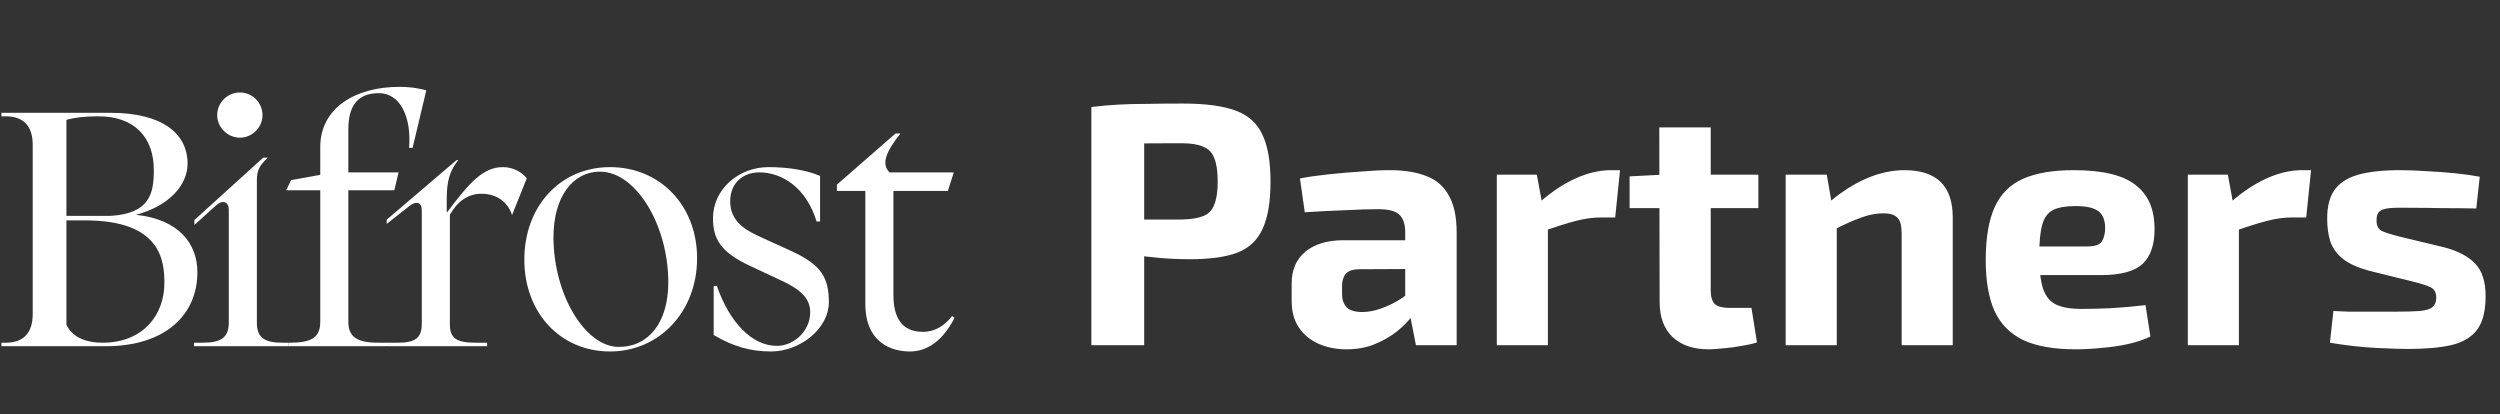
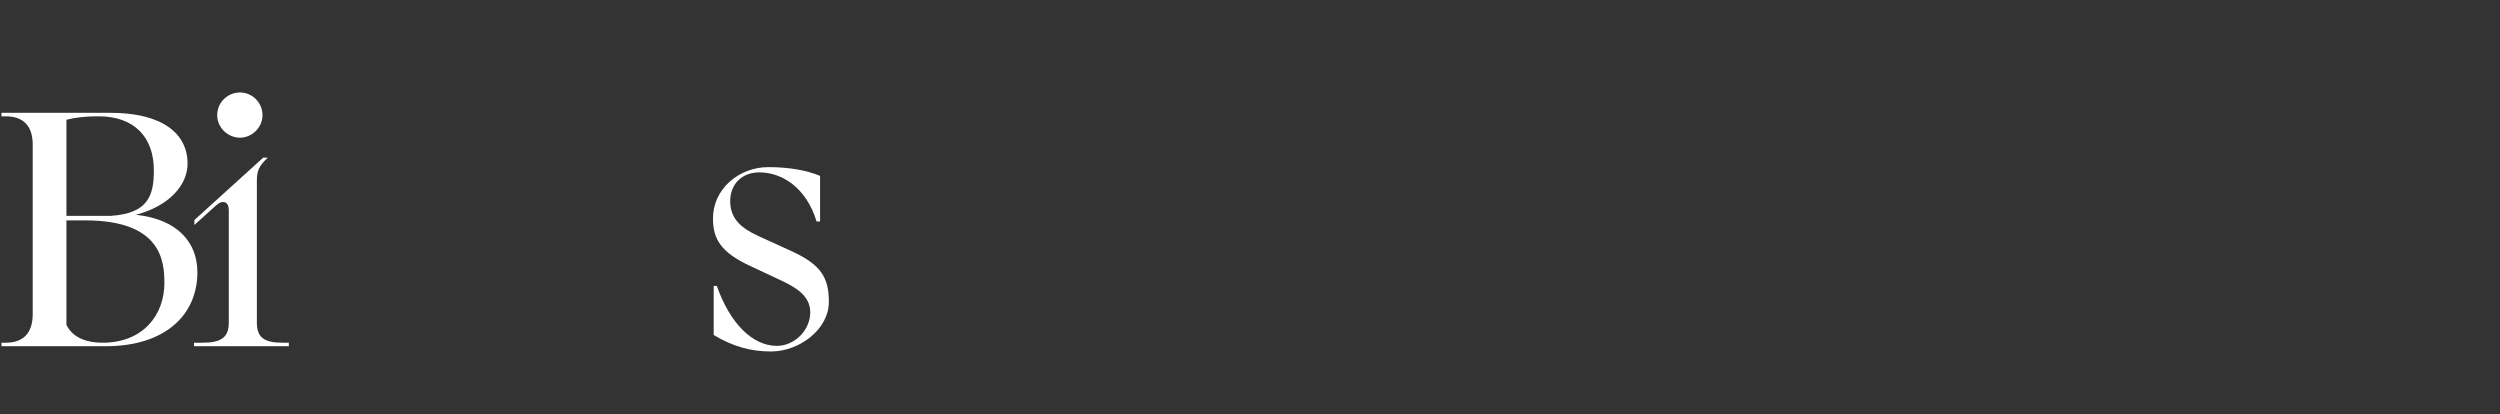
<svg xmlns="http://www.w3.org/2000/svg" width="1014" height="168" viewBox="0 0 1014 168" fill="none">
  <rect x="0" y="0" width="1014" height="168" fill="#333333" stroke="none" />
-   <path d="M369.068 142.556C361.947 142.556 350.981 139.287 350.981 123.224V77.45H339.445V74.892L363.228 54.137H365.222C359.81 60.961 357.104 66.362 360.807 69.916H386.869L384.448 77.45H362.374V119.67C362.374 129.052 365.934 134.596 374.337 134.596C379.321 134.596 383.166 132.038 386.157 128.199L387.154 128.911C382.17 138.719 375.619 142.556 369.068 142.556Z" fill="white" />
  <path d="M312.684 142.557C304.567 142.557 297.304 140.567 289.47 135.875V115.974H290.753C296.021 131.043 305.137 140.282 315.106 140.282C322.084 140.282 328.635 134.17 328.635 126.636C328.635 119.67 322.226 116.259 316.102 113.415L304.282 107.872C292.32 102.327 289.186 96.926 289.186 88.538C289.186 76.74 299.582 67.784 311.688 67.784C319.947 67.784 327.21 69.064 332.622 71.338V89.818H331.198C327.068 76.171 317.241 69.916 307.985 69.916C301.006 69.916 296.164 74.608 296.164 81.573C296.164 88.965 301.006 92.661 307.415 95.646L320.802 101.759C333.049 107.303 336.182 112.563 336.182 122.513C336.182 133.459 324.362 142.557 312.684 142.557Z" fill="white" />
-   <path d="M247.419 142.557C227.339 142.557 212.671 126.92 212.671 105.313C212.671 83.563 227.339 67.784 247.419 67.784C267.785 67.784 282.739 83.421 282.739 104.744C282.739 126.351 267.5 142.557 247.419 142.557ZM250.98 140.709C263.228 140.709 271.06 130.616 271.06 114.553C271.06 91.097 257.816 69.632 243.433 69.632C232.039 69.632 224.491 80.152 224.491 96.215C224.491 119.386 237.309 140.709 250.98 140.709Z" fill="white" />
-   <path d="M157.831 140.424V139.003H161.249C168.37 139.003 171.075 137.155 171.075 131.327V85.127C171.075 82.284 169.082 81.289 166.234 83.421L156.834 90.813V89.107L185.174 64.941H185.887C181.329 70.627 181.187 75.887 181.187 82.426V85.98L181.329 86.122C190.587 73.754 196.141 67.784 203.974 67.784C208.245 67.784 211.806 69.916 213.658 72.333L207.677 87.259C206.394 82.852 202.264 78.588 195.286 78.588C189.874 78.588 185.602 81.573 182.469 87.117V131.469C182.469 137.297 185.174 139.003 193.15 139.003H197.565V140.424H157.831Z" fill="white" />
-   <path d="M117.221 140.424V139.002H117.648C126.62 139.002 129.896 136.728 129.896 130.473V77.166H116.081L118.076 73.043L129.896 70.911V59.681C129.896 43.76 144.137 35.23 161.939 35.23C167.351 35.23 170.911 36.083 172.905 36.652L167.351 59.965H165.926C166.923 47.74 162.508 37.789 153.679 37.789C145.419 37.789 141.289 42.48 141.289 52.431V69.916H161.654L159.945 77.166H141.289V130.473C141.289 136.586 144.707 139.002 153.394 139.002H157.952V140.424H117.221Z" fill="white" />
  <path d="M97.353 55.843C92.368 55.843 88.096 51.721 88.096 46.745C88.096 41.486 92.368 37.505 97.353 37.505C102.195 37.505 106.468 41.486 106.468 46.745C106.468 51.721 102.195 55.843 97.353 55.843ZM78.697 140.425V139.003H82.257C89.805 139.003 92.796 136.728 92.796 130.9V85.127C92.796 81.857 90.375 80.862 87.669 83.279L78.839 91.24V89.249L106.753 63.946H108.604C105.186 67.216 104.189 69.064 104.189 73.186V130.9C104.189 136.728 107.037 139.003 114.443 139.003H117.149V140.425H78.697Z" fill="white" />
  <path d="M0.593 140.424V139.003H2.301C9.422 139.003 13.267 135.165 13.267 127.346V58.686C13.267 51.01 9.422 47.172 2.301 47.172H0.593V45.75H44.741C65.818 45.75 76.072 54.137 76.072 66.362C76.072 75.176 68.524 83.563 55.137 87.117C72.369 88.965 80.06 98.631 80.06 110.43C80.06 127.63 67.1 140.424 42.89 140.424H0.593ZM26.939 87.543H45.026C60.407 86.548 62.4 78.872 62.4 69.063C62.4 55.843 54.71 47.172 39.899 47.172C34.772 47.172 30.642 47.598 26.939 48.593V87.543ZM41.608 139.003C58.128 139.003 66.673 127.63 66.673 114.837C66.673 106.023 65.533 89.391 34.63 89.391H26.939V131.753C29.787 137.581 36.196 139.003 41.608 139.003Z" fill="white" />
-   <path d="M479.76 42C488.813 42 495.907 42.933 501.04 44.8C506.173 46.667 509.813 49.887 511.96 54.46C514.2 59.033 515.32 65.427 515.32 73.64C515.32 81.853 514.247 88.247 512.1 92.82C510.047 97.393 506.64 100.613 501.88 102.48C497.12 104.253 490.68 105.14 482.56 105.14C478.267 105.14 474.067 104.953 469.96 104.58C465.853 104.207 462.027 103.74 458.48 103.18C454.933 102.62 451.9 102.06 449.38 101.5C446.86 100.847 445.133 100.24 444.2 99.68L444.62 89.04C450.127 89.04 455.82 89.04 461.7 89.04C467.673 89.04 473.553 89.04 479.34 89.04C483.073 88.947 485.967 88.48 488.02 87.64C490.167 86.8 491.66 85.26 492.5 83.02C493.433 80.78 493.9 77.653 493.9 73.64C493.9 69.533 493.433 66.36 492.5 64.12C491.66 61.88 490.167 60.34 488.02 59.5C485.967 58.567 483.073 58.1 479.34 58.1C470.753 58.1 463.38 58.147 457.22 58.24C451.06 58.333 446.907 58.52 444.76 58.8L442.66 43.4C446.58 42.933 450.267 42.607 453.72 42.42C457.173 42.233 460.907 42.14 464.92 42.14C469.027 42.047 473.973 42 479.76 42ZM464.08 43.4V140H442.66V43.4H464.08ZM563.799 69.02C569.586 69.02 574.486 69.813 578.499 71.4C582.513 72.893 585.546 75.507 587.599 79.24C589.746 82.88 590.819 87.92 590.819 94.36V140H574.299L571.359 125.02L569.959 122.92V94.22C569.959 90.953 569.166 88.573 567.579 87.08C566.086 85.587 563.193 84.84 558.899 84.84C555.353 84.84 550.919 84.98 545.599 85.26C540.279 85.447 534.819 85.727 529.219 86.1L527.259 72.38C530.619 71.727 534.493 71.167 538.879 70.7C543.266 70.233 547.653 69.86 552.039 69.58C556.426 69.207 560.346 69.02 563.799 69.02ZM582.279 97.44L582.139 109.06L551.339 109.2C548.819 109.2 546.999 109.807 545.879 111.02C544.853 112.233 544.339 113.867 544.339 115.92V119.28C544.339 121.613 544.993 123.433 546.299 124.74C547.606 125.953 549.706 126.56 552.599 126.56C555.026 126.56 557.639 126.047 560.439 125.02C563.333 123.993 566.179 122.547 568.979 120.68C571.779 118.813 574.253 116.62 576.399 114.1V123.06C575.559 124.46 574.299 126.233 572.619 128.38C571.033 130.433 568.979 132.487 566.459 134.54C563.939 136.5 560.999 138.18 557.639 139.58C554.279 140.98 550.453 141.68 546.159 141.68C541.959 141.68 538.179 140.933 534.819 139.44C531.459 137.947 528.799 135.753 526.839 132.86C524.879 129.967 523.899 126.373 523.899 122.08V114.94C523.899 109.433 525.766 105.14 529.499 102.06C533.233 98.98 538.366 97.44 544.899 97.44H582.279ZM623.343 70.84L625.863 84.56L627.823 86.38V140H607.103V70.84H623.343ZM657.083 69.02L655.123 88.2H649.383C646.116 88.2 642.71 88.667 639.163 89.6C635.616 90.533 631.136 91.933 625.723 93.8L624.323 82.18C629.176 77.887 634.076 74.62 639.023 72.38C643.97 70.14 648.776 69.02 653.443 69.02H657.083ZM693.869 51.66V117.88C693.869 120.4 694.429 122.22 695.549 123.34C696.763 124.367 698.723 124.88 701.429 124.88H710.389L712.629 138.88C710.949 139.44 708.896 139.907 706.469 140.28C704.043 140.747 701.616 141.073 699.189 141.26C696.763 141.54 694.709 141.68 693.029 141.68C686.776 141.68 681.876 140 678.329 136.64C674.876 133.28 673.149 128.567 673.149 122.5L673.009 51.66H693.869ZM713.189 70.84V84.42H660.969V71.54L674.409 70.84H713.189ZM772.431 69.02C785.498 69.02 792.031 75.413 792.031 88.2V140H771.311V94.64C771.311 91.56 770.751 89.46 769.631 88.34C768.511 87.127 766.598 86.52 763.891 86.52C760.904 86.52 757.824 87.127 754.651 88.34C751.478 89.46 747.558 91.233 742.891 93.66L741.911 82.04C746.858 77.84 751.898 74.62 757.031 72.38C762.258 70.14 767.391 69.02 772.431 69.02ZM740.931 70.84L743.311 84.56L744.991 86.38V140H724.271V70.84H740.931ZM841.113 69.02C852.78 69.02 861.133 71.027 866.173 75.04C871.306 78.96 873.873 84.84 873.873 92.68C873.966 99.027 872.38 103.787 869.113 106.96C865.846 110.04 860.2 111.58 852.173 111.58H813.533V99.96H846.433C849.606 99.96 851.613 99.307 852.453 98C853.386 96.6 853.853 94.687 853.853 92.26C853.76 88.993 852.78 86.753 850.913 85.54C849.14 84.233 846.106 83.58 841.813 83.58C837.986 83.58 835 84.093 832.853 85.12C830.706 86.147 829.213 88.107 828.373 91C827.533 93.893 827.113 98.093 827.113 103.6C827.113 109.387 827.626 113.867 828.653 117.04C829.68 120.12 831.406 122.267 833.833 123.48C836.353 124.693 839.806 125.3 844.193 125.3C847.366 125.3 851.286 125.207 855.953 125.02C860.713 124.74 865.473 124.32 870.233 123.76L872.193 136.5C869.486 137.807 866.406 138.833 862.953 139.58C859.5 140.327 855.953 140.84 852.313 141.12C848.673 141.493 845.173 141.68 841.813 141.68C833.04 141.68 825.946 140.42 820.533 137.9C815.213 135.287 811.34 131.32 808.913 126C806.58 120.68 805.413 113.867 805.413 105.56C805.413 96.507 806.626 89.32 809.053 84C811.48 78.68 815.306 74.853 820.533 72.52C825.76 70.187 832.62 69.02 841.113 69.02ZM903.617 70.84L906.137 84.56L908.097 86.38V140H887.377V70.84H903.617ZM937.357 69.02L935.397 88.2H929.657C926.39 88.2 922.983 88.667 919.437 89.6C915.89 90.533 911.41 91.933 905.997 93.8L904.597 82.18C909.45 77.887 914.35 74.62 919.297 72.38C924.243 70.14 929.05 69.02 933.717 69.02H937.357ZM973.443 69.02C976.803 69.02 980.443 69.16 984.363 69.44C988.283 69.627 992.109 69.907 995.843 70.28C999.576 70.653 1002.89 71.12 1005.78 71.68L1004.38 84.56C999.903 84.467 995.376 84.42 990.803 84.42C986.323 84.327 981.936 84.28 977.643 84.28C974.003 84.187 971.203 84.233 969.243 84.42C967.283 84.607 965.883 85.073 965.043 85.82C964.296 86.473 963.923 87.687 963.923 89.46C963.923 91.513 964.623 92.913 966.023 93.66C967.423 94.313 969.756 95.06 973.023 95.9L991.083 100.24C996.869 101.733 1001.16 103.973 1003.96 106.96C1006.76 109.853 1008.16 114.24 1008.16 120.12C1008.16 125.907 1007.09 130.34 1004.94 133.42C1002.8 136.5 999.389 138.647 994.723 139.86C990.056 140.98 984.036 141.54 976.663 141.54C973.769 141.54 969.476 141.4 963.783 141.12C958.089 140.84 951.836 140.14 945.023 139.02L946.423 126.14C948.103 126.233 950.249 126.327 952.863 126.42C955.476 126.42 958.323 126.42 961.403 126.42C964.483 126.42 967.563 126.42 970.643 126.42C975.403 126.42 979.043 126.327 981.563 126.14C984.083 125.86 985.809 125.3 986.743 124.46C987.676 123.62 988.143 122.36 988.143 120.68C988.143 118.627 987.349 117.227 985.763 116.48C984.176 115.733 981.656 114.94 978.203 114.1L960.703 109.76C956.316 108.547 952.909 107.007 950.483 105.14C948.056 103.273 946.329 100.987 945.303 98.28C944.369 95.573 943.903 92.353 943.903 88.62C943.903 83.86 944.836 80.08 946.703 77.28C948.663 74.387 951.789 72.287 956.083 70.98C960.469 69.673 966.256 69.02 973.443 69.02Z" fill="white" />
</svg>